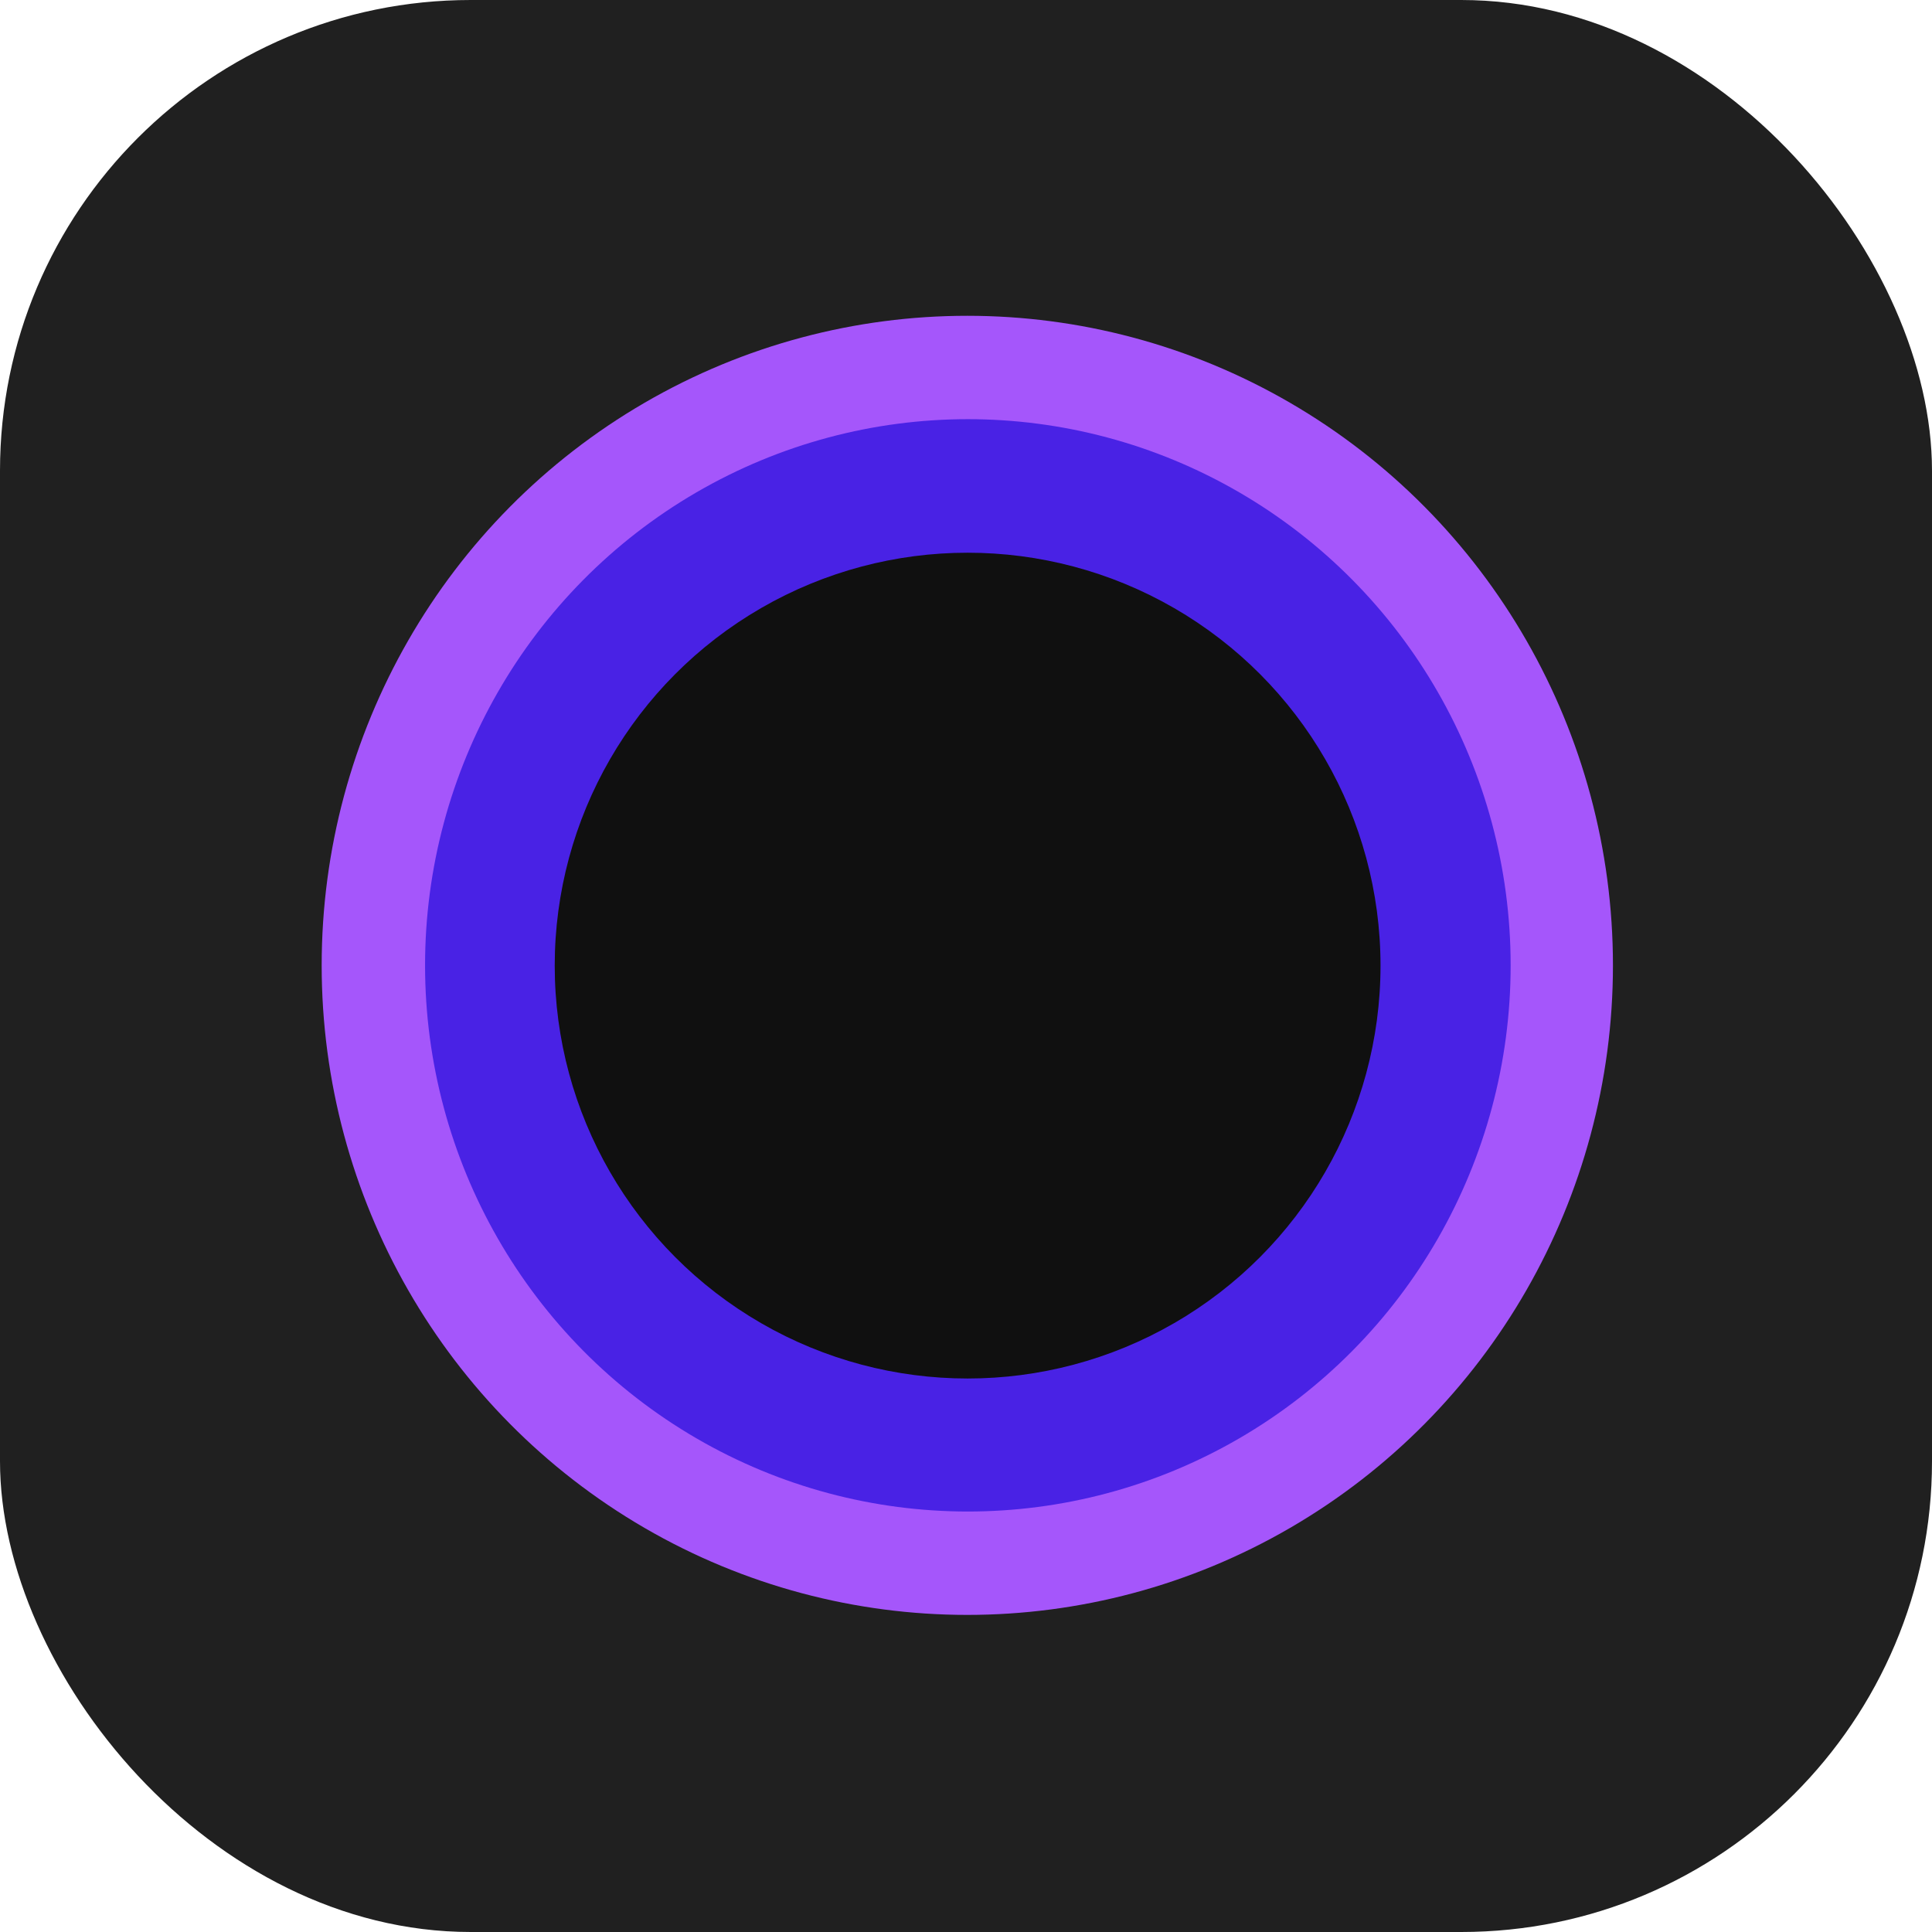
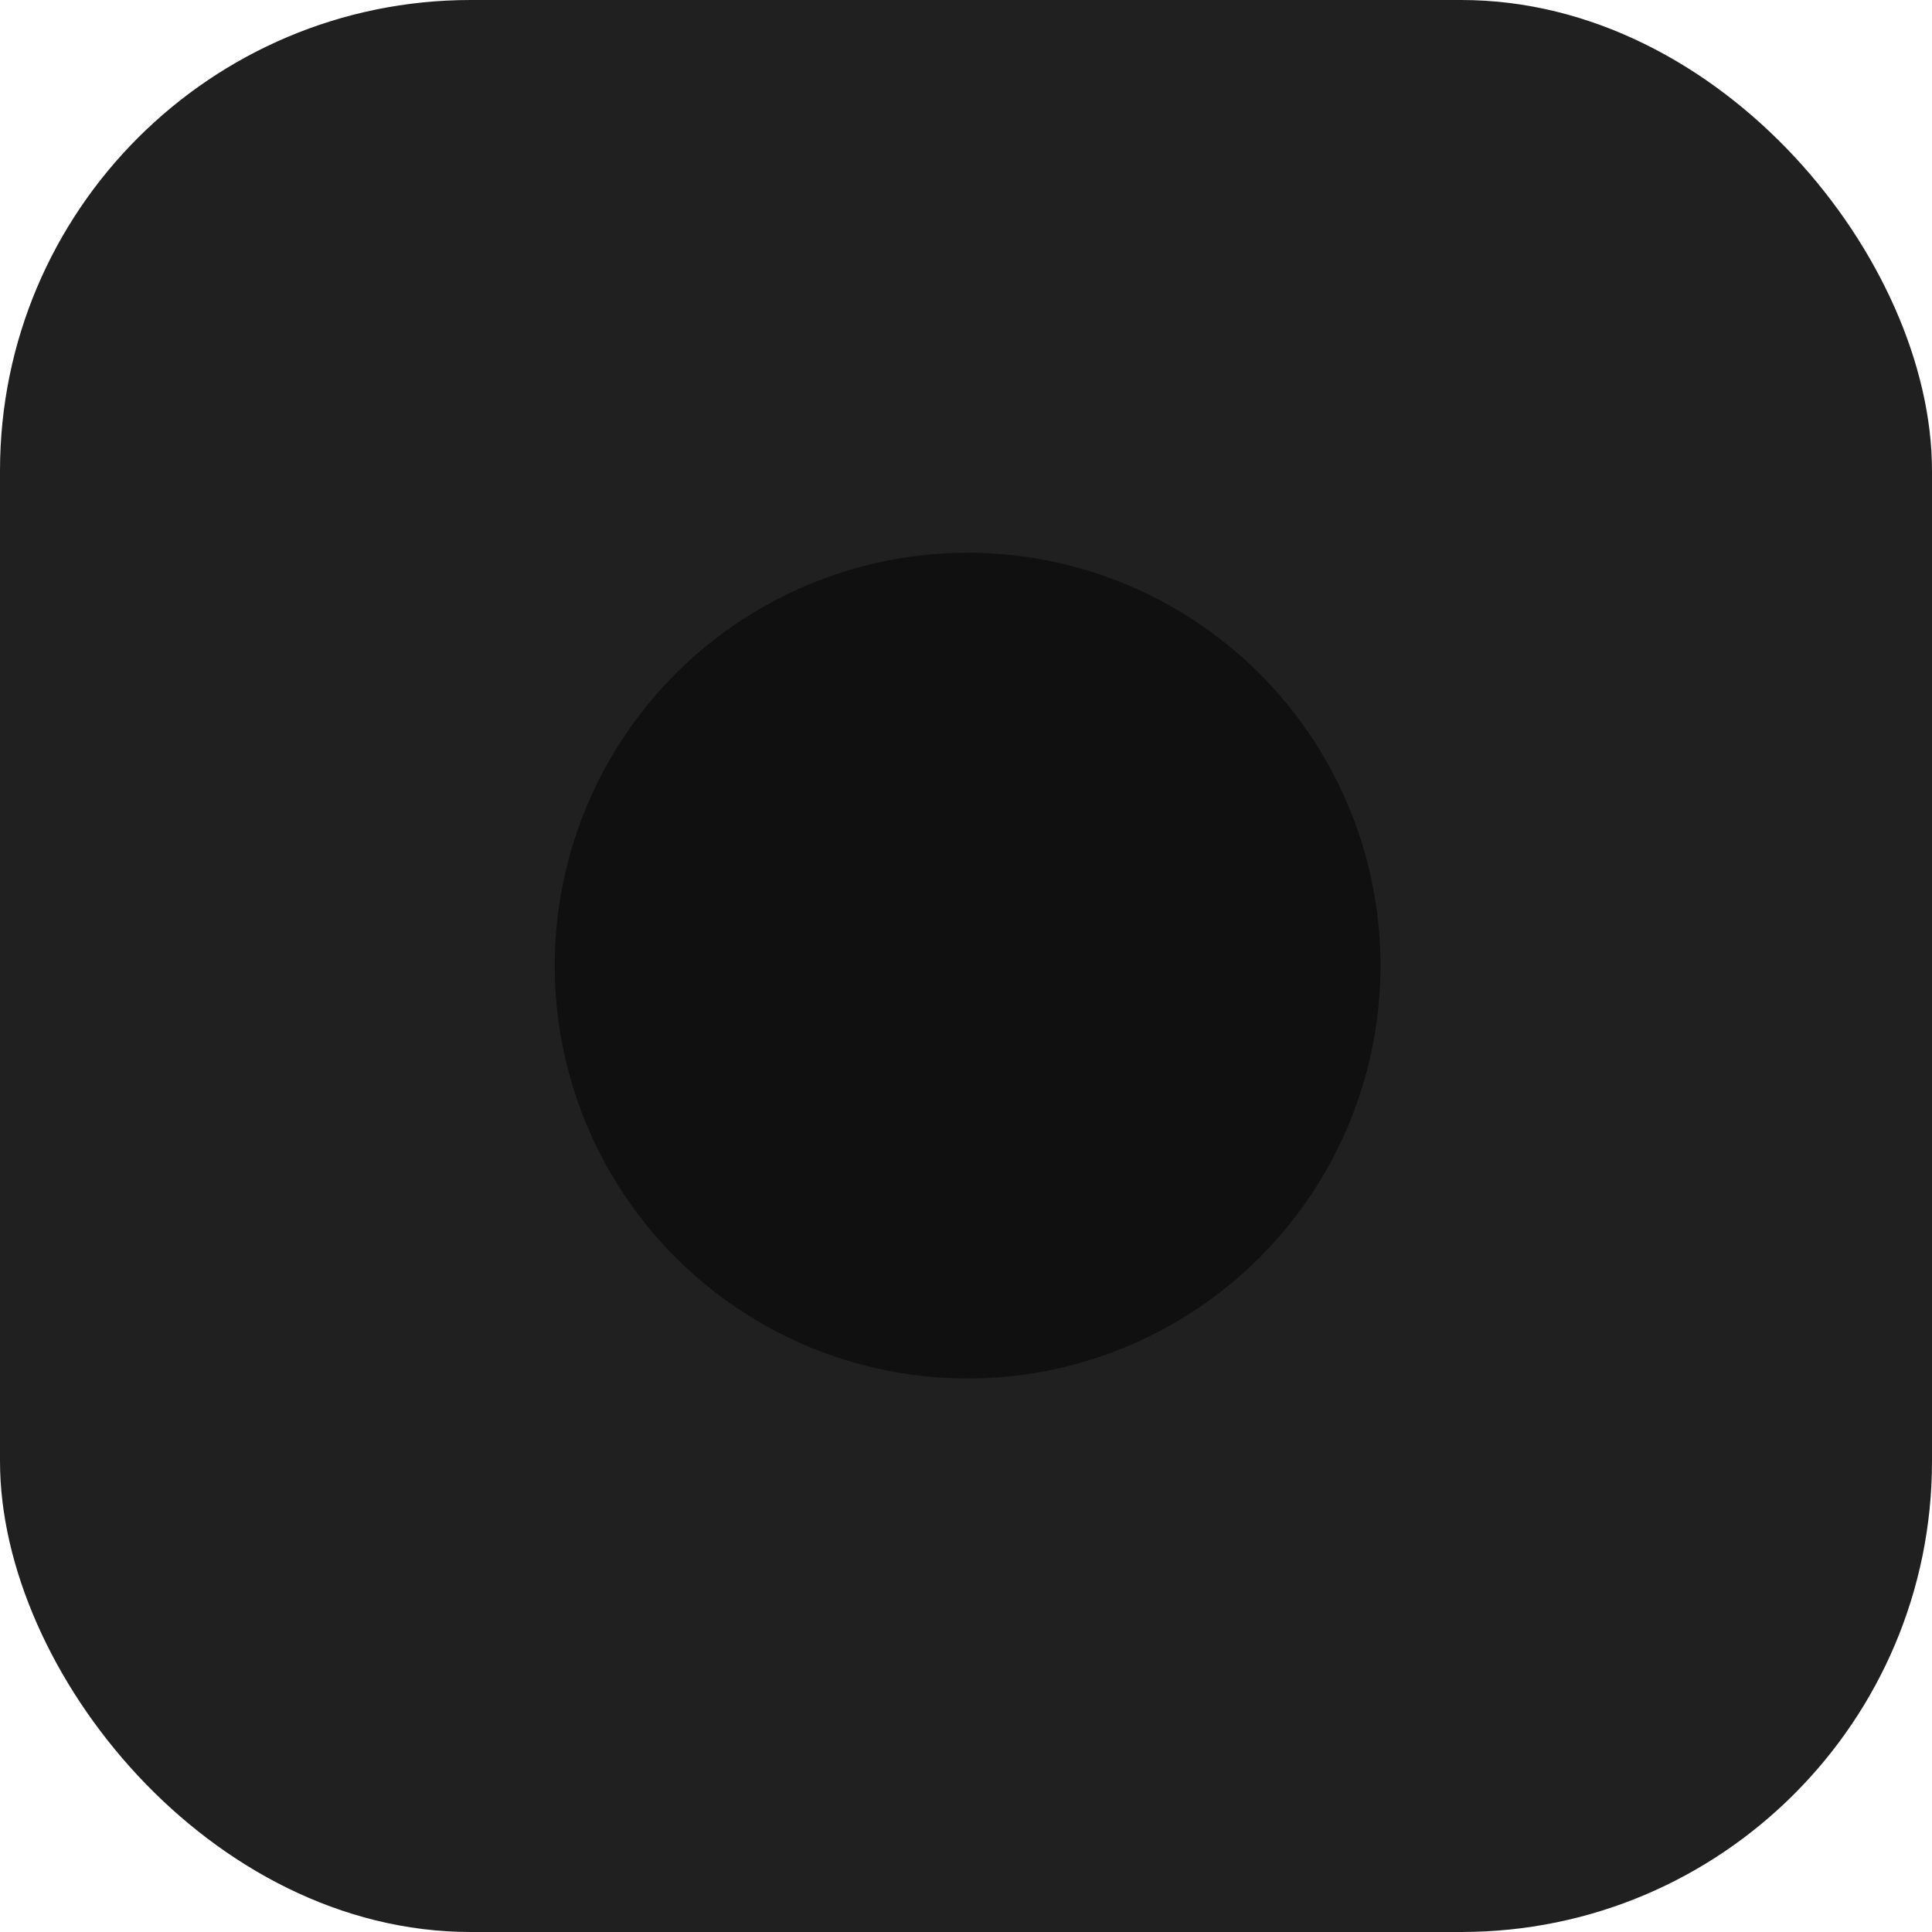
<svg xmlns="http://www.w3.org/2000/svg" width="985" height="985" viewBox="0 0 985 985" fill="none">
  <g filter="url(#filter0_ii_389_455)">
    <rect width="985" height="985" rx="240" fill="#202020" />
-     <ellipse cx="493.168" cy="492.167" rx="329.168" ry="331.167" fill="#A556FB" />
    <g filter="url(#filter1_f_389_455)">
-       <ellipse cx="493.446" cy="492.167" rx="276.735" ry="278.457" fill="#4922E5" />
-     </g>
+       </g>
    <g filter="url(#filter2_f_389_455)">
      <ellipse cx="493.325" cy="492.303" rx="210.508" ry="210.508" fill="#101010" />
    </g>
  </g>
  <defs>
    <filter id="filter0_ii_389_455" x="0" y="-10" width="985" height="1005" filterUnits="userSpaceOnUse" color-interpolation-filters="sRGB">
      <feFlood flood-opacity="0" result="BackgroundImageFix" />
      <feBlend mode="normal" in="SourceGraphic" in2="BackgroundImageFix" result="shape" />
      <feColorMatrix in="SourceAlpha" type="matrix" values="0 0 0 0 0 0 0 0 0 0 0 0 0 0 0 0 0 0 127 0" result="hardAlpha" />
      <feOffset dy="-20" />
      <feGaussianBlur stdDeviation="5" />
      <feComposite in2="hardAlpha" operator="arithmetic" k2="-1" k3="1" />
      <feColorMatrix type="matrix" values="0 0 0 0 0.112 0 0 0 0 0.112 0 0 0 0 0.112 0 0 0 1 0" />
      <feBlend mode="normal" in2="shape" result="effect1_innerShadow_389_455" />
      <feColorMatrix in="SourceAlpha" type="matrix" values="0 0 0 0 0 0 0 0 0 0 0 0 0 0 0 0 0 0 127 0" result="hardAlpha" />
      <feOffset dy="20" />
      <feGaussianBlur stdDeviation="5" />
      <feComposite in2="hardAlpha" operator="arithmetic" k2="-1" k3="1" />
      <feColorMatrix type="matrix" values="0 0 0 0 0.158 0 0 0 0 0.158 0 0 0 0 0.158 0 0 0 1 0" />
      <feBlend mode="normal" in2="effect1_innerShadow_389_455" result="effect2_innerShadow_389_455" />
    </filter>
    <filter id="filter1_f_389_455" x="56.711" y="53.71" width="873.47" height="876.914" filterUnits="userSpaceOnUse" color-interpolation-filters="sRGB">
      <feFlood flood-opacity="0" result="BackgroundImageFix" />
      <feBlend mode="normal" in="SourceGraphic" in2="BackgroundImageFix" result="shape" />
      <feGaussianBlur stdDeviation="80" result="effect1_foregroundBlur_389_455" />
    </filter>
    <filter id="filter2_f_389_455" x="82.817" y="81.795" width="821.016" height="821.016" filterUnits="userSpaceOnUse" color-interpolation-filters="sRGB">
      <feFlood flood-opacity="0" result="BackgroundImageFix" />
      <feBlend mode="normal" in="SourceGraphic" in2="BackgroundImageFix" result="shape" />
      <feGaussianBlur stdDeviation="100" result="effect1_foregroundBlur_389_455" />
    </filter>
  </defs>
</svg>